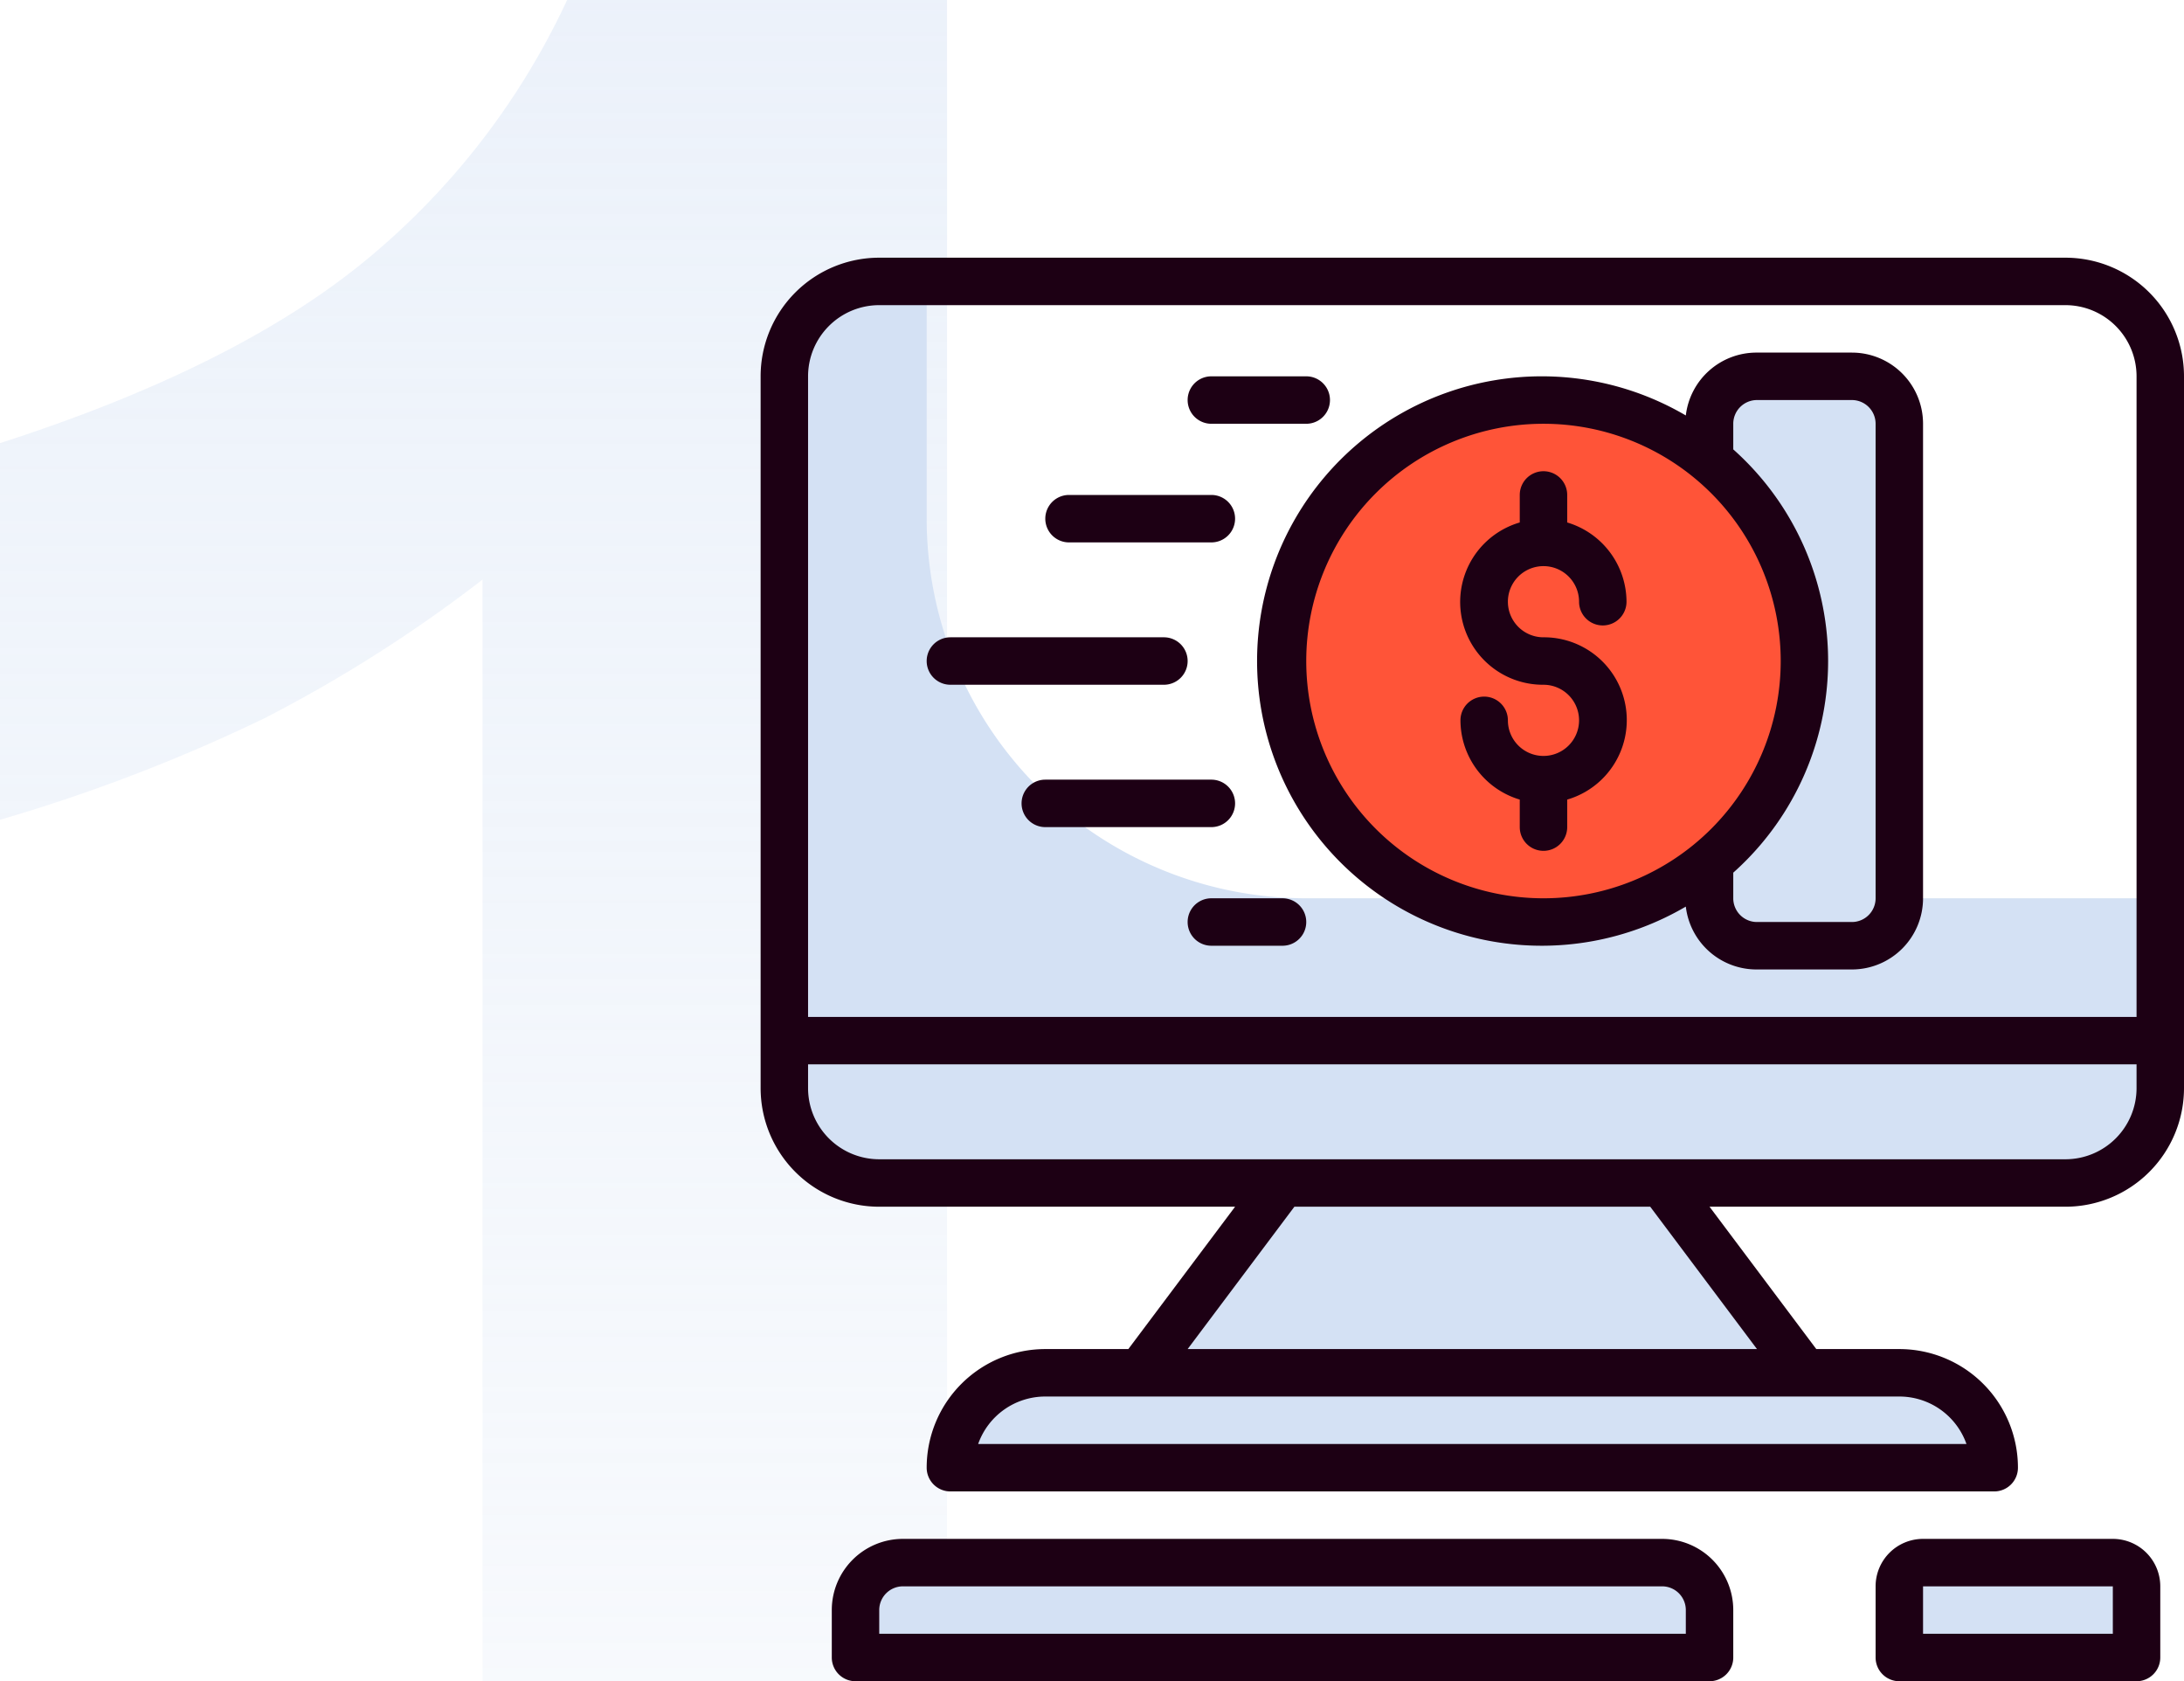
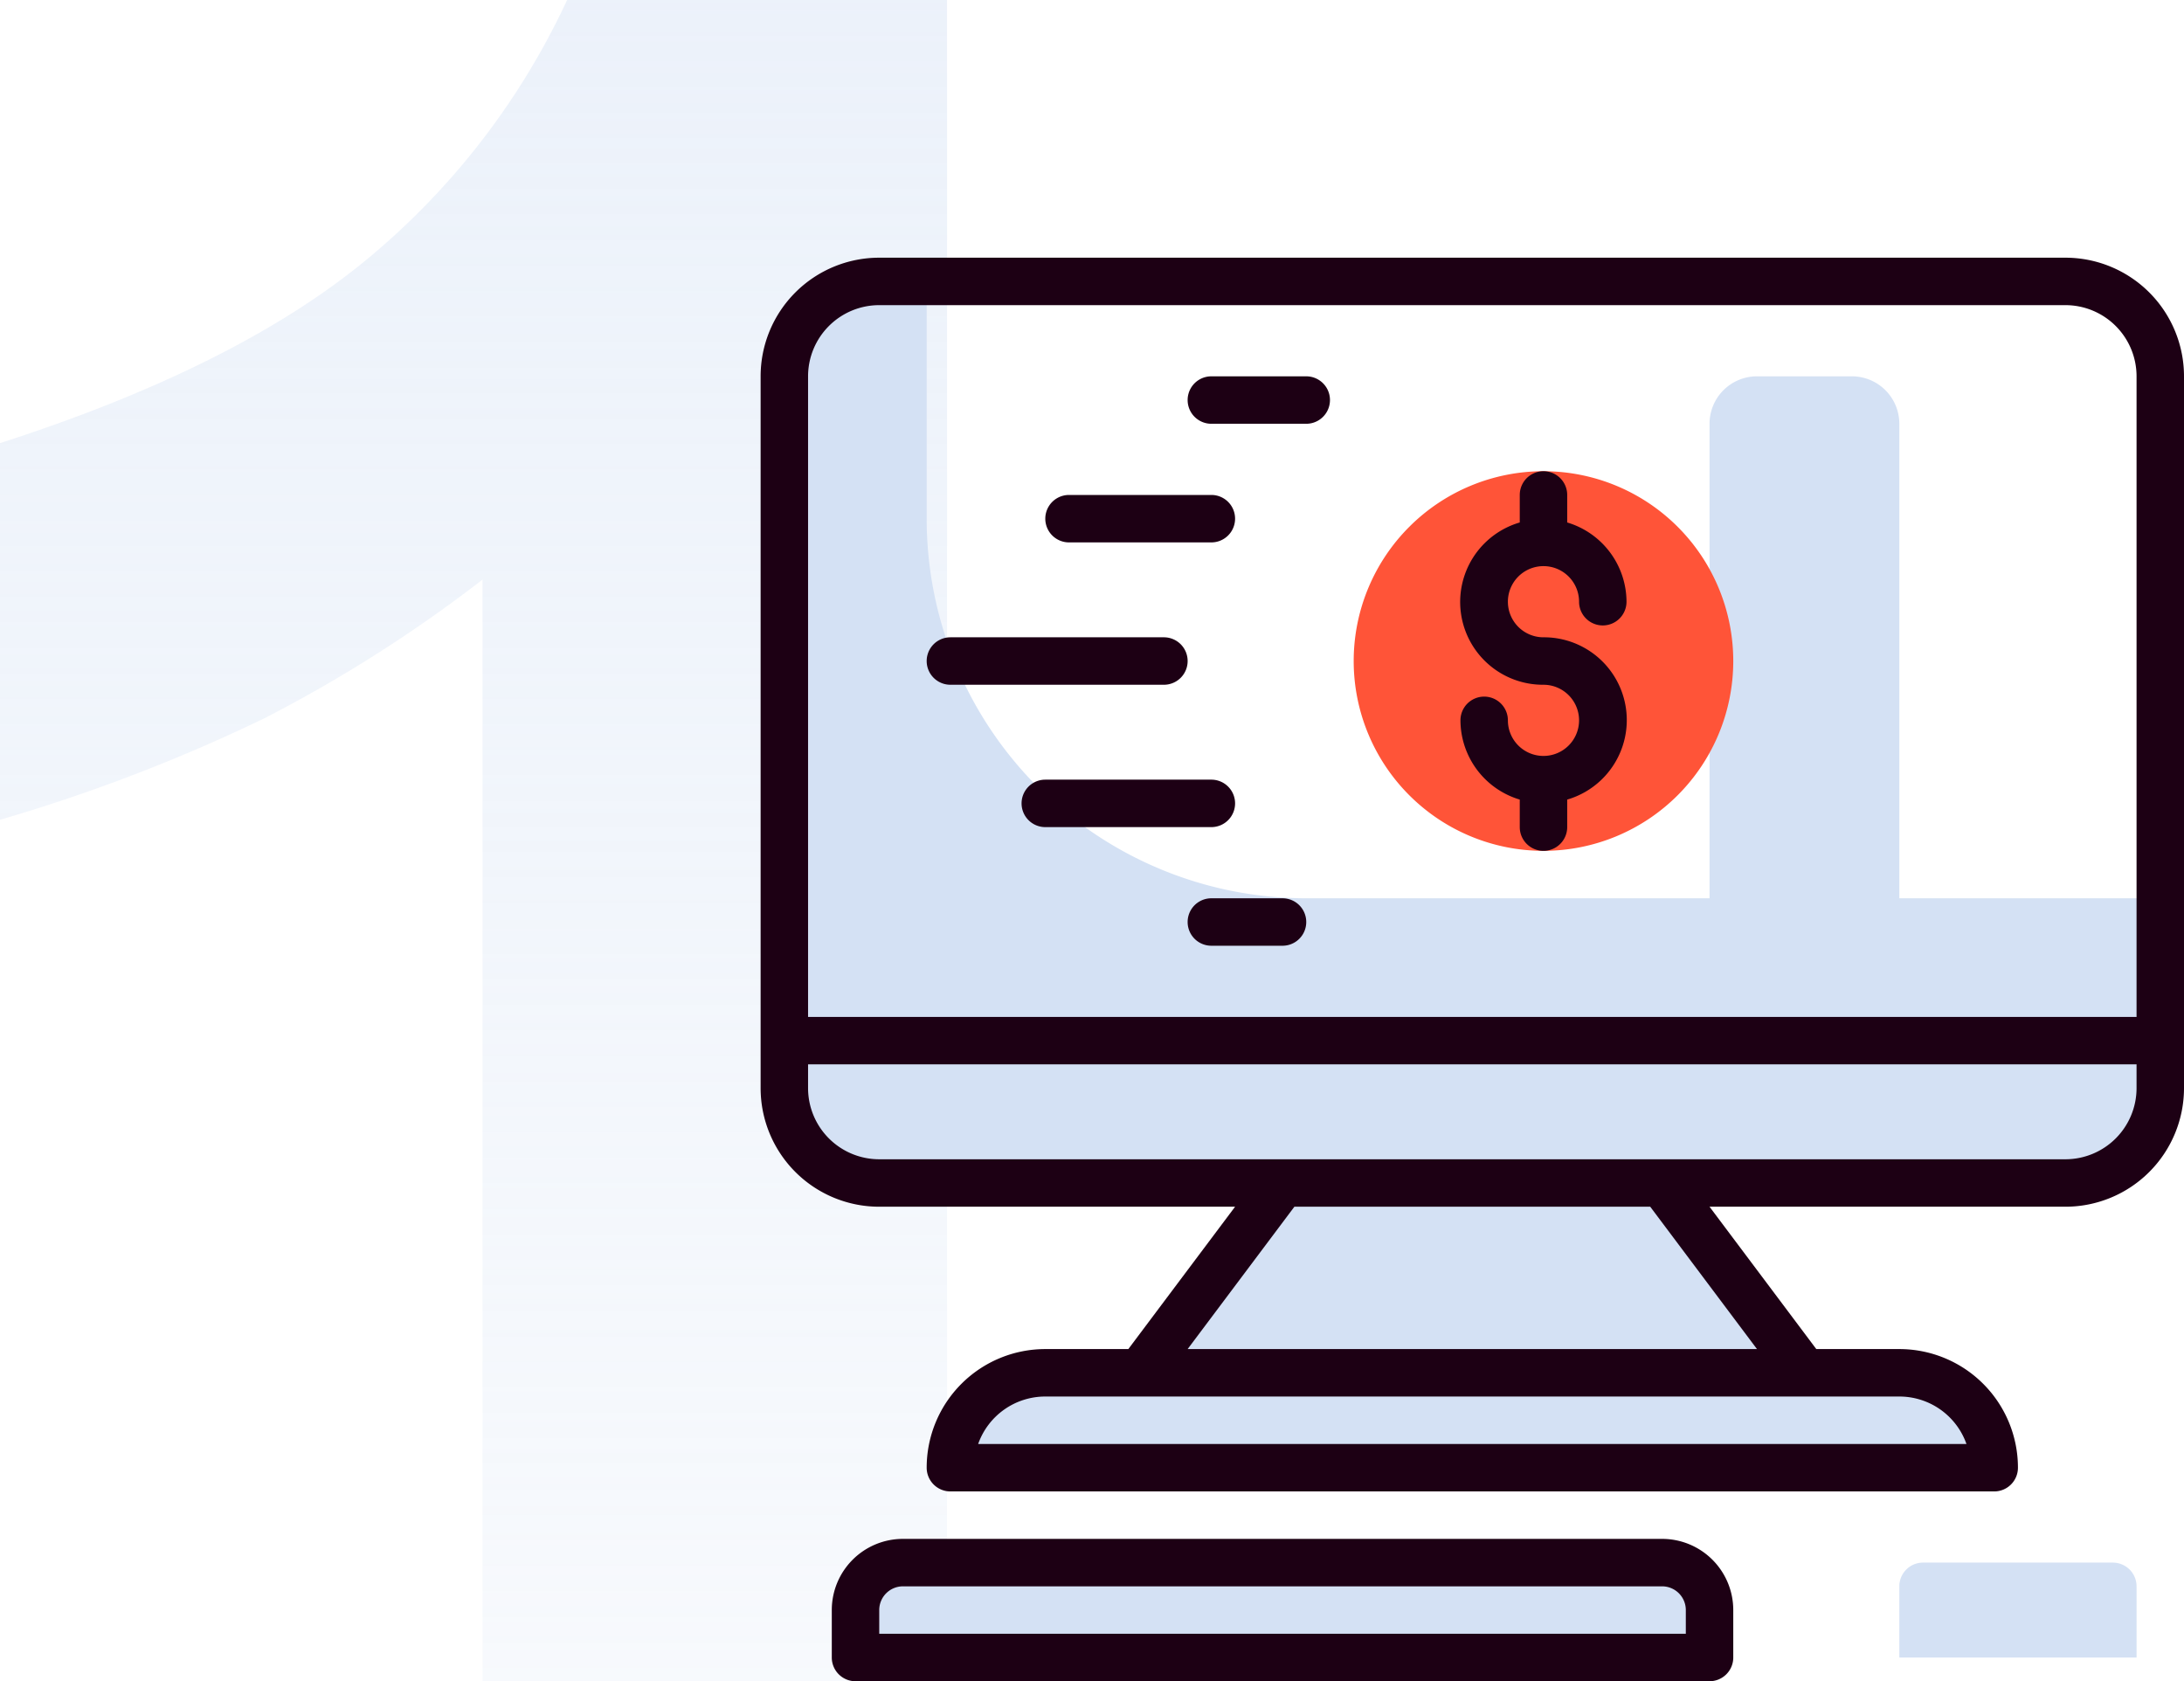
<svg xmlns="http://www.w3.org/2000/svg" width="138.094" height="106.292" viewBox="0 0 138.094 106.292">
  <defs>
    <linearGradient id="linear-gradient" x1="0.5" x2="0.5" y2="1" gradientUnits="objectBoundingBox">
      <stop offset="0" stop-color="#d4e1f4" stop-opacity="0.443" />
      <stop offset="1" stop-color="#d4e1f4" stop-opacity="0.184" />
    </linearGradient>
  </defs>
  <g id="online-money" transform="translate(48.094 16.292)">
    <path id="Path_144" data-name="Path 144" d="M71.788-106.292V0H42.417V-69.649a89.287,89.287,0,0,1-13.794,8.769,107.752,107.752,0,0,1-16.717,6.416V-78.275q14.828-4.776,23.026-11.478a46.823,46.823,0,0,0,12.832-16.539Z" transform="translate(-60 90)" fill="url(#linear-gradient)" />
    <path id="Union_4" data-name="Union 4" d="M18333.5,9341v-4.5a1.5,1.5,0,0,1,1.5-1.5h12a1.5,1.5,0,0,1,1.5,1.5v4.5Zm-66,0v-3a3,3,0,0,1,3-3h48a3,3,0,0,1,3,3v3Zm6-12a6,6,0,0,1,6-6h54a6,6,0,0,1,6,6Zm12-6,9-12h24l9,12Zm-16.5-12a6,6,0,0,1-6-6v-3h87v3a6,6,0,0,1-6,6Zm-6-9v-42a6,6,0,0,1,6-6h3v15a24,24,0,0,0,24,24h54v9Z" transform="translate(-18261.5 -9252.5)" fill="#d4e1f4" />
    <path id="Path_108" data-name="Path 108" d="M323,40h6a3,3,0,0,1,3,3V73a3,3,0,0,1-3,3h-6a3,3,0,0,1-3-3V43A3,3,0,0,1,323,40Zm0,0" transform="translate(-260 -32.5)" fill="#d4e1f4" />
-     <path id="Path_113" data-name="Path 113" d="M209,64.5A16.5,16.5,0,1,1,192.5,48,16.5,16.5,0,0,1,209,64.5Zm0,0" transform="translate(-143 -39)" fill="#ff5438" />
    <path id="Path_114" data-name="Path 114" d="M224,84a12,12,0,1,1-12-12A12,12,0,0,1,224,84Zm0,0" transform="translate(-162.5 -58.5)" fill="#ff5438" />
    <g id="Group_62" data-name="Group 62">
      <path id="Path_115" data-name="Path 115" d="M82.5,0H7.5A7.5,7.5,0,0,0,0,7.5v45A7.5,7.5,0,0,0,7.5,60H30l-6.75,9H18a7.5,7.5,0,0,0-7.5,7.5A1.5,1.5,0,0,0,12,78H78a1.5,1.5,0,0,0,1.5-1.5A7.5,7.5,0,0,0,72,69H66.75L60,60H82.5A7.5,7.5,0,0,0,90,52.5V7.5A7.5,7.5,0,0,0,82.5,0ZM3,7.5A4.5,4.5,0,0,1,7.5,3h75A4.5,4.5,0,0,1,87,7.5V48H3ZM76.245,75H13.755A4.5,4.5,0,0,1,18,72H72A4.5,4.5,0,0,1,76.245,75ZM63,69H27l6.75-9h22.5ZM87,52.5A4.5,4.5,0,0,1,82.5,57H7.5A4.5,4.5,0,0,1,3,52.5V51H87Zm0,0" fill="#1d0014" />
      <path id="Path_116" data-name="Path 116" d="M76.5,432h-48a4.5,4.5,0,0,0-4.5,4.5v3a1.5,1.5,0,0,0,1.5,1.5h54a1.5,1.5,0,0,0,1.5-1.5v-3A4.5,4.5,0,0,0,76.5,432Zm1.5,6H27v-1.5a1.5,1.5,0,0,1,1.5-1.5h48a1.5,1.5,0,0,1,1.5,1.5Zm0,0" transform="translate(-19.5 -351)" fill="#1d0014" />
-       <path id="Path_117" data-name="Path 117" d="M391,432H379a3,3,0,0,0-3,3v4.5a1.5,1.5,0,0,0,1.5,1.5h15a1.5,1.5,0,0,0,1.5-1.5V435A3,3,0,0,0,391,432Zm0,6H379v-3h12Zm0,0" transform="translate(-305.5 -351)" fill="#1d0014" />
      <path id="Path_118" data-name="Path 118" d="M241.172,78a2.25,2.25,0,0,1,2.25,2.25,1.5,1.5,0,1,0,3,0,5.249,5.249,0,0,0-3.75-5.01V73.5a1.5,1.5,0,1,0-3,0v1.74a5.235,5.235,0,0,0,1.5,10.26,2.25,2.25,0,1,1-2.25,2.25,1.5,1.5,0,0,0-3,0,5.249,5.249,0,0,0,3.75,5.01V94.5a1.5,1.5,0,0,0,3,0V92.76a5.235,5.235,0,0,0-1.5-10.26,2.25,2.25,0,1,1,0-4.5Zm0,0" transform="translate(-191.672 -58.5)" fill="#1d0014" />
      <path id="Path_119" data-name="Path 119" d="M72.5,129.5A1.5,1.5,0,0,0,71,128H57.5a1.5,1.5,0,1,0,0,3H71A1.5,1.5,0,0,0,72.5,129.5Zm0,0" transform="translate(-45.5 -104)" fill="#1d0014" />
      <path id="Path_120" data-name="Path 120" d="M97.5,83h9a1.5,1.5,0,1,0,0-3h-9a1.5,1.5,0,1,0,0,3Zm0,0" transform="translate(-78 -65)" fill="#1d0014" />
      <path id="Path_121" data-name="Path 121" d="M101.5,177.5A1.5,1.5,0,0,0,100,176H89.5a1.5,1.5,0,0,0,0,3H100A1.5,1.5,0,0,0,101.5,177.5Zm0,0" transform="translate(-71.5 -143)" fill="#1d0014" />
      <path id="Path_122" data-name="Path 122" d="M150,216h-4.5a1.5,1.5,0,0,0,0,3H150a1.5,1.5,0,0,0,0-3Zm0,0" transform="translate(-117 -175.5)" fill="#1d0014" />
      <path id="Path_123" data-name="Path 123" d="M145.5,43h6a1.5,1.5,0,0,0,0-3h-6a1.5,1.5,0,0,0,0,3Zm0,0" transform="translate(-117 -32.5)" fill="#1d0014" />
-       <path id="Path_124" data-name="Path 124" d="M205.027,32h-6a4.5,4.5,0,0,0-4.5,3.975,18,18,0,1,0,0,31.05,4.5,4.5,0,0,0,4.5,3.975h6a4.5,4.5,0,0,0,4.5-4.5v-30A4.5,4.5,0,0,0,205.027,32Zm-34.5,19.5a15,15,0,1,1,15,15A15,15,0,0,1,170.527,51.5Zm36,15a1.5,1.5,0,0,1-1.5,1.5h-6a1.5,1.5,0,0,1-1.5-1.5v-1.62a17.924,17.924,0,0,0,0-26.76V36.5a1.5,1.5,0,0,1,1.5-1.5h6a1.5,1.5,0,0,1,1.5,1.5Zm0,0" transform="translate(-136.027 -26)" fill="#1d0014" />
    </g>
  </g>
</svg>